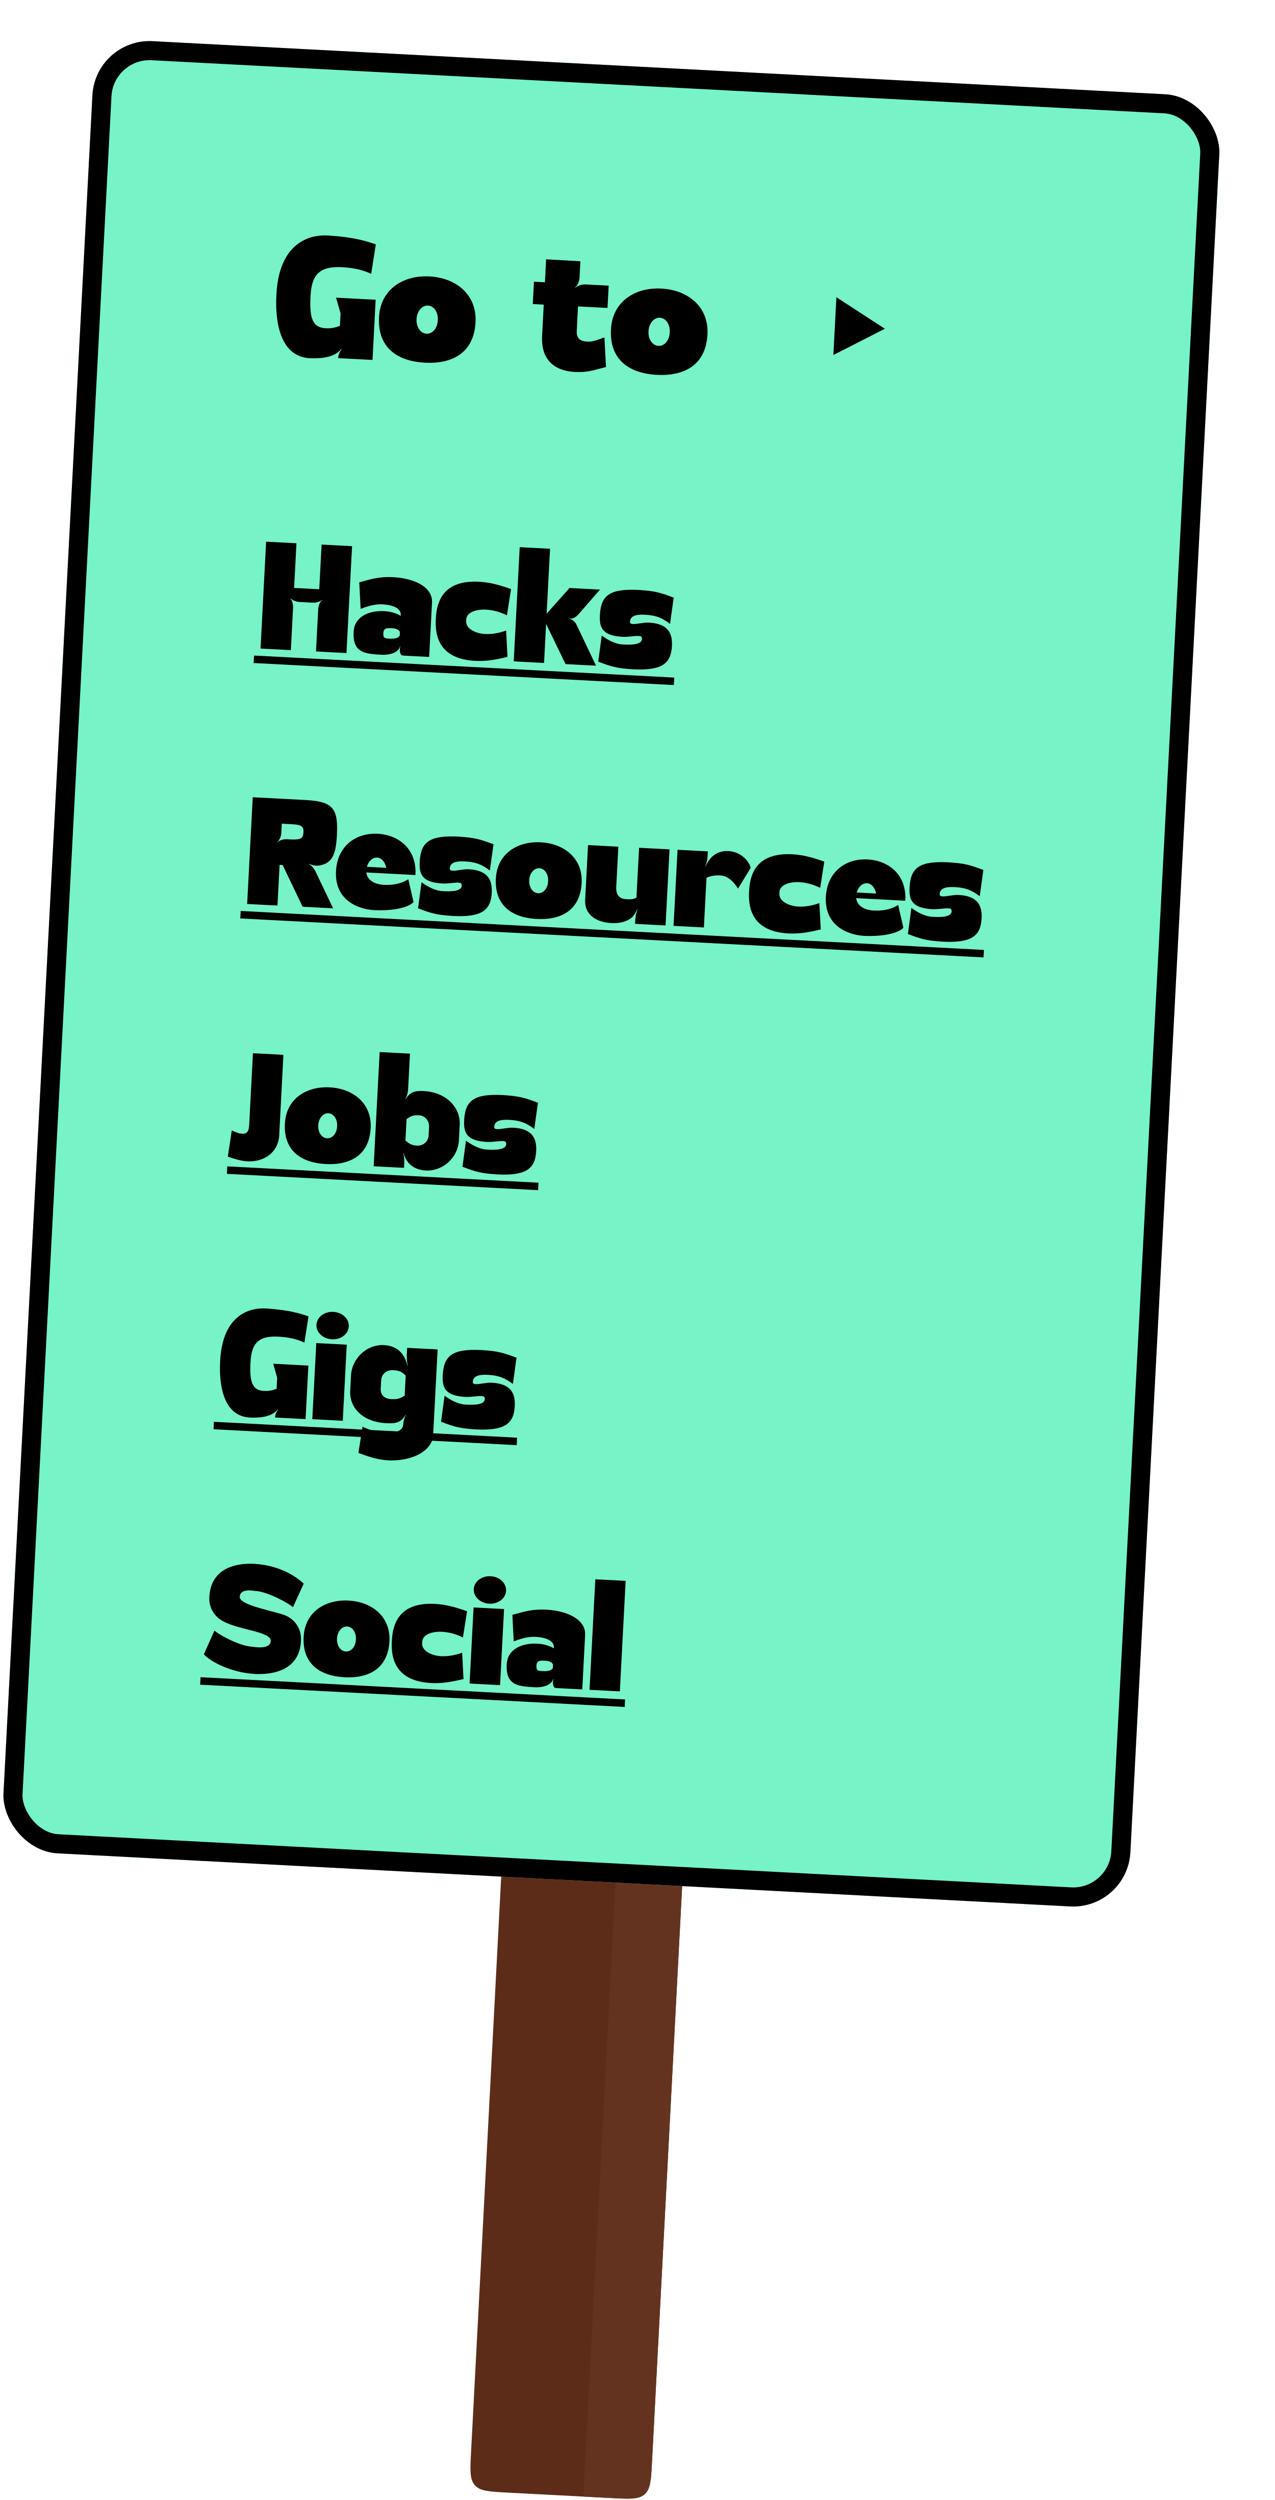
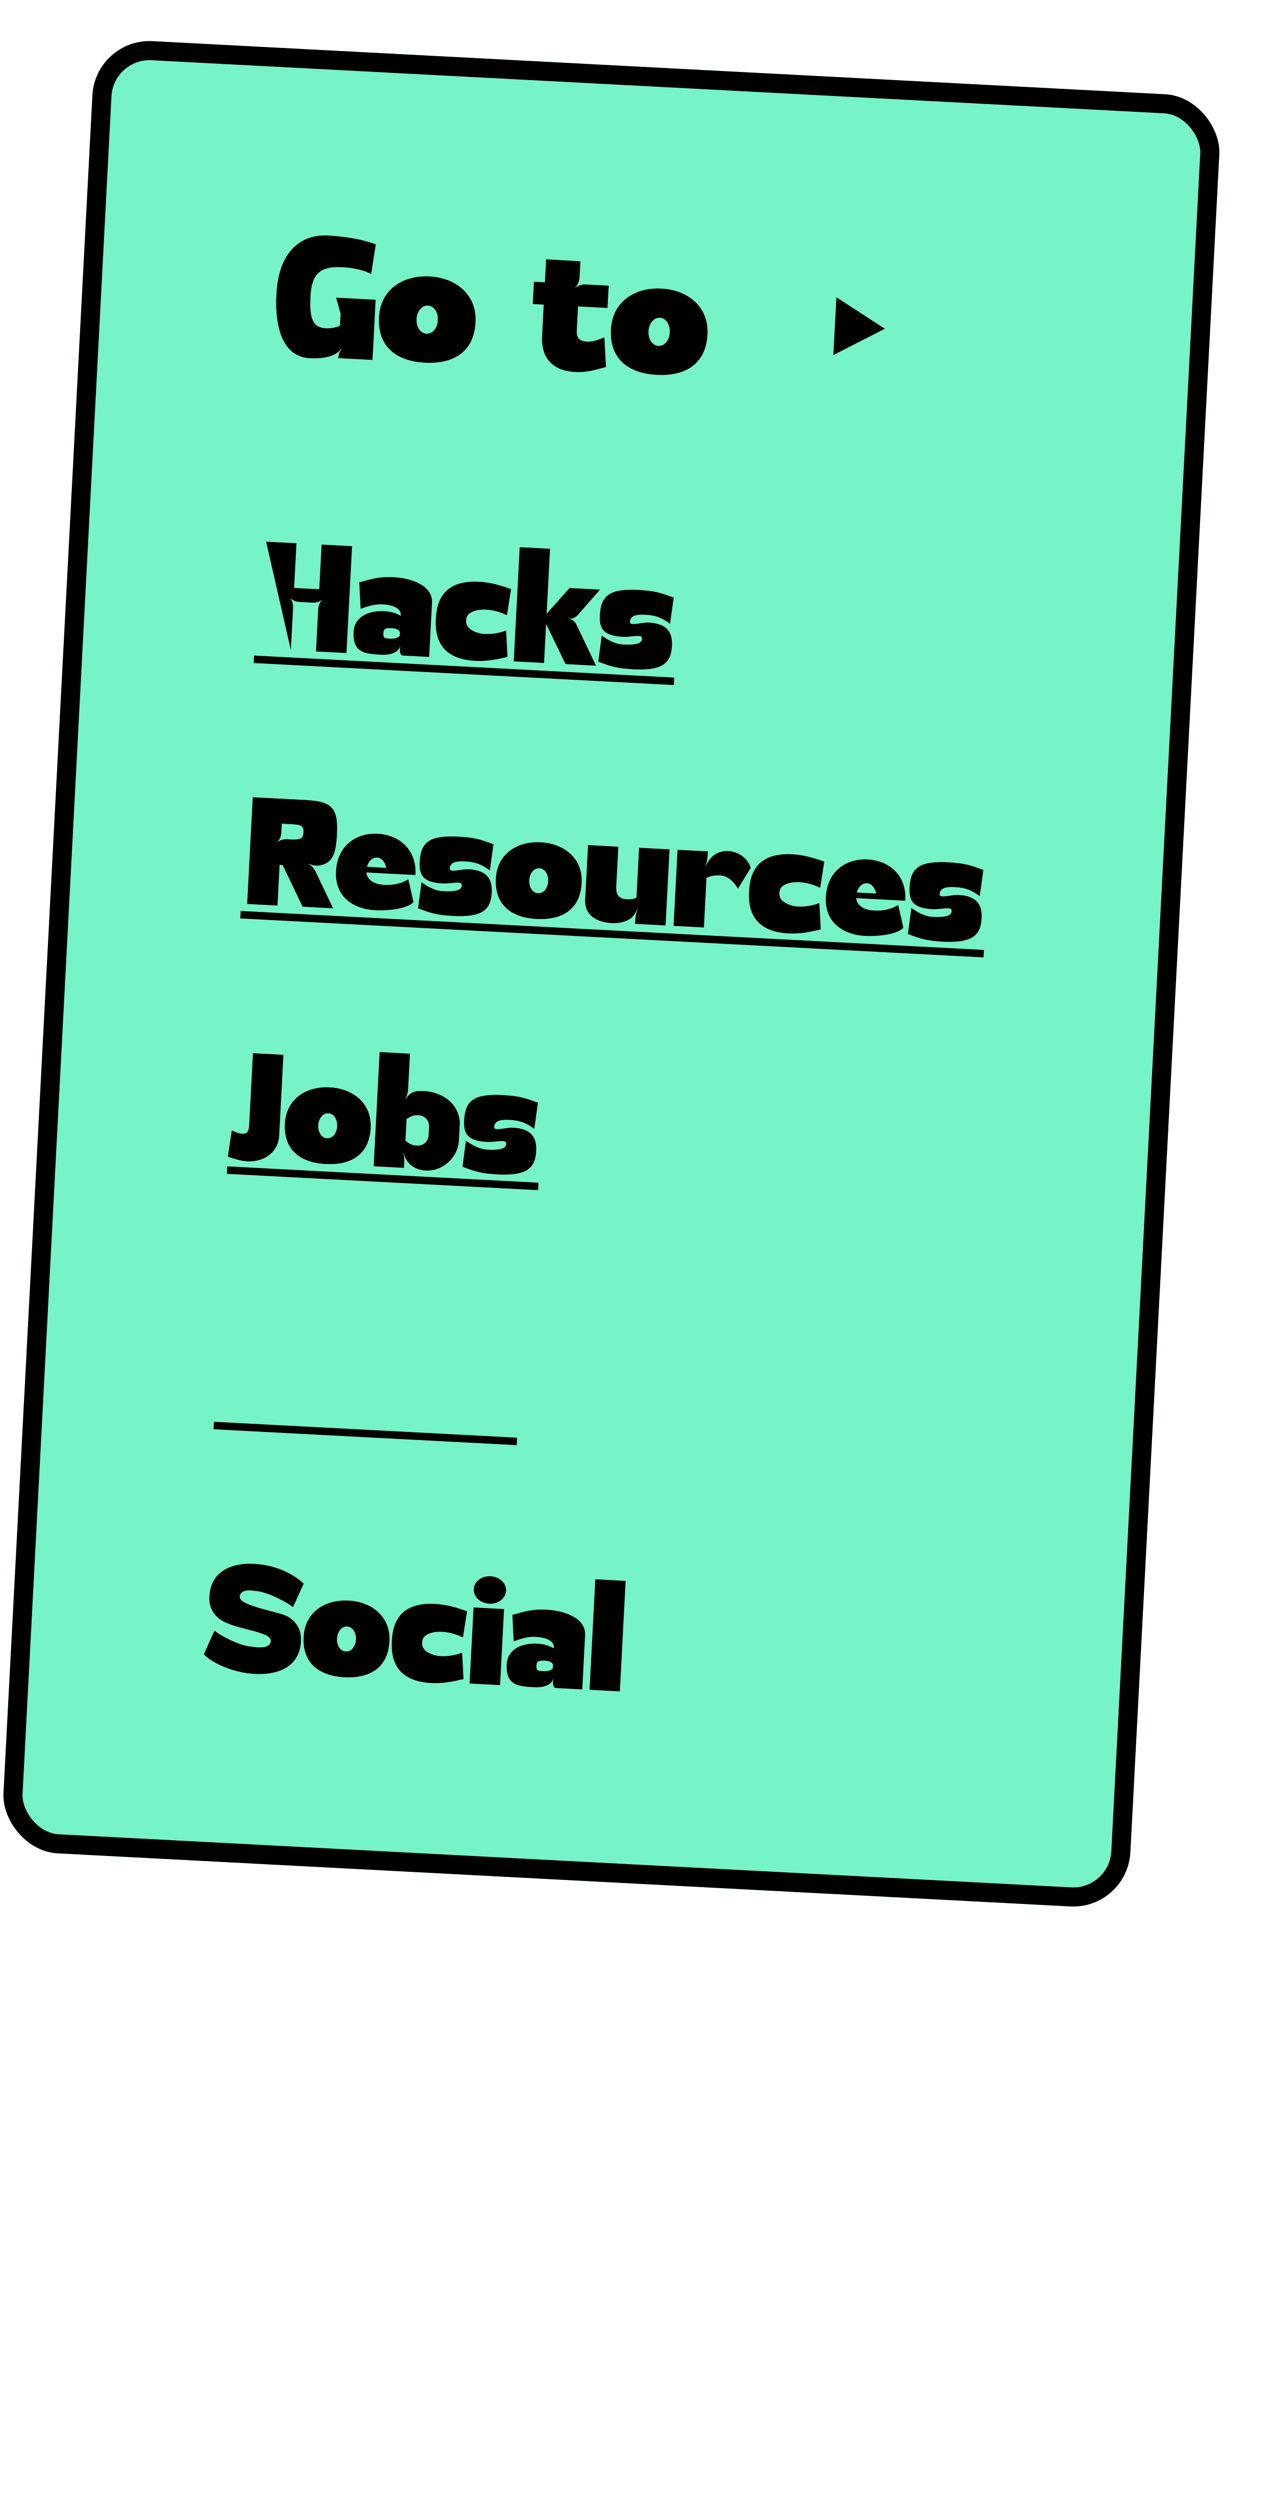
<svg xmlns="http://www.w3.org/2000/svg" width="99" height="194" viewBox="0 0 99 194" fill="none">
  <g clip-path="url(#clip0_4986_52889)">
-     <path d="M41.226 101.578L55.275 102.314L50.625 191.048C50.552 192.443 50.515 193.14 50.059 193.55C49.603 193.961 48.906 193.924 47.512 193.851L39.378 193.425C37.984 193.352 37.286 193.315 36.876 192.859C36.466 192.404 36.502 191.706 36.575 190.312L41.226 101.578Z" fill="#5D2C18" />
    <rect width="5.183" height="91.817" transform="translate(50.1 102.043) rotate(3)" fill="#64331F" />
  </g>
  <g filter="url(#filter0_d_4986_52889)">
    <rect x="10.37" width="87.619" height="140.818" rx="4.443" transform="rotate(3 10.37 0)" fill="#76F3C7" />
    <rect x="11.071" y="0.778" width="86.138" height="139.337" rx="3.702" transform="rotate(3 11.071 0.778)" stroke="black" stroke-width="1.481" />
    <path d="M29.056 20.137L32.13 20.298L31.886 24.97L29.224 24.83C29.237 24.564 29.329 24.342 29.487 24.124L29.462 24.109C28.972 24.791 27.847 24.865 27.088 24.839C24.556 24.759 24.331 21.665 24.421 19.948L24.427 19.841C24.477 18.883 24.686 17.692 25.322 16.765C25.957 15.851 26.99 15.237 28.414 15.312L28.534 15.318C30.489 15.447 31.46 15.765 32.142 16.001C32.022 16.756 31.901 17.537 31.782 18.291C31.222 18.022 30.525 17.825 29.513 17.772C27.85 17.685 27.165 18.276 27.075 19.98L27.069 20.1C26.98 21.803 27.279 22.46 28.251 22.511C28.703 22.534 28.988 22.456 29.355 22.328L29.406 21.357L29.056 20.137ZM32.392 21.646C32.504 19.517 34.232 18.38 36.308 18.488C38.385 18.597 39.998 19.91 39.886 22.039C39.759 24.462 38.034 25.292 35.958 25.183C33.881 25.075 32.266 24.069 32.392 21.646ZM36.19 20.751C35.737 20.727 35.34 21.174 35.307 21.799C35.274 22.438 35.623 22.91 36.075 22.934C36.541 22.958 36.924 22.525 36.958 21.886C36.991 21.26 36.656 20.776 36.19 20.751ZM48.028 17.314L47.962 18.565C47.948 18.831 47.838 19.159 47.628 19.335L47.654 19.363C47.85 19.173 48.188 19.098 48.468 19.112L50.224 19.204L50.134 20.935L47.844 20.815L47.744 22.731C47.704 23.49 48.289 23.534 48.595 23.55C48.968 23.57 49.322 23.428 49.894 23.218L50.014 25.52C49.324 25.684 48.738 25.92 47.831 25.912C46.35 25.901 44.943 25.241 45.055 23.098L45.182 20.675L44.331 20.631L44.421 18.9L45.273 18.945L45.367 17.161L48.028 17.314ZM50.402 22.59C50.514 20.461 52.242 19.323 54.318 19.432C56.394 19.541 58.007 20.854 57.896 22.983C57.769 25.405 56.044 26.236 53.967 26.127C51.891 26.018 50.275 25.013 50.402 22.59ZM54.199 21.695C53.747 21.671 53.35 22.117 53.317 22.743C53.283 23.382 53.633 23.854 54.085 23.878C54.551 23.902 54.934 23.468 54.968 22.83C55 22.204 54.665 21.719 54.199 21.695Z" fill="black" />
    <path d="M71.671 22.549L67.671 24.587L67.906 20.104L71.671 22.549Z" fill="black" />
-     <path d="M27.933 39.297L30.299 39.422L29.864 47.715L27.498 47.591L27.671 44.302C27.684 44.054 27.781 43.774 27.968 43.606L27.957 43.593C27.771 43.75 27.482 43.818 27.234 43.805L26.216 43.751C25.968 43.738 25.688 43.641 25.52 43.466L25.507 43.477C25.663 43.663 25.731 43.951 25.718 44.2L25.546 47.489L23.192 47.365L23.626 39.072L25.981 39.195L25.799 42.662L27.751 42.764L27.933 39.297ZM34.014 47.209C33.879 47.748 33.089 47.872 32.628 47.848C31.267 47.777 30.334 47.704 30.421 46.048C30.478 44.959 31.504 44.396 32.805 44.465C33.29 44.49 33.723 44.619 34.079 44.828L34.082 44.781C34.117 44.106 33.152 43.961 32.655 43.935C32.04 43.902 31.472 44.098 30.964 44.285L30.858 42.227C31.471 42.081 32.15 41.796 33.276 41.82C34.924 41.847 36.574 42.503 36.506 43.792L36.285 48.016L34.238 47.909C33.99 47.896 33.978 47.444 34.038 47.21L34.014 47.209ZM32.728 46.169C32.707 46.559 32.837 46.578 33.204 46.597C33.452 46.61 33.844 46.607 33.999 46.366L34.014 46.082C33.94 45.912 33.732 45.806 33.424 45.79C33.01 45.768 32.75 45.755 32.728 46.169ZM39.156 45.236C39.121 45.911 40.078 46.21 40.575 46.236C41.19 46.268 41.753 46.155 42.261 45.968L42.368 48.015C41.503 48.218 40.748 48.369 39.86 48.322C37.175 48.181 36.728 46.521 36.802 45.113L36.808 44.995C36.882 43.575 37.496 42.041 40.158 42.181C41.058 42.228 41.805 42.457 42.644 42.75L42.324 44.785C41.838 44.546 41.289 44.375 40.674 44.343C40.177 44.317 39.197 44.444 39.162 45.118L39.156 45.236ZM49.55 42.791L47.846 44.743C47.683 44.924 47.437 45.077 47.19 45.04L47.177 45.063C47.424 45.1 47.627 45.301 47.734 45.532L49.241 48.695L46.875 48.571L45.365 45.455L45.206 48.484L42.852 48.36L43.316 39.499L45.671 39.622L45.407 44.662L47.184 42.667L49.55 42.791ZM51.877 45.286C51.87 45.416 51.962 45.457 52.105 45.464C52.4 45.48 52.942 45.33 53.344 45.351C54.906 45.433 55.183 46.254 55.135 47.177C55.061 48.585 54.287 49.09 52.087 48.975C51.945 48.967 51.803 48.948 51.649 48.94C50.586 48.861 49.995 48.592 49.413 48.384L49.685 46.358C50.062 46.638 50.683 47.015 51.298 47.047C51.795 47.073 52.931 47.133 52.797 46.521C52.778 46.425 52.684 46.396 52.542 46.389C52.247 46.373 51.743 46.477 51.329 46.456C49.743 46.372 49.49 45.766 49.543 44.76C49.624 43.211 50.339 42.702 52.575 42.819C52.717 42.827 52.87 42.847 53.024 42.855C54.088 42.934 54.679 43.203 55.273 43.412L54.988 45.449C54.361 44.965 53.849 44.784 53.079 44.744C52.571 44.717 51.906 44.73 51.877 45.286Z" fill="black" />
+     <path d="M27.933 39.297L30.299 39.422L29.864 47.715L27.498 47.591L27.671 44.302C27.684 44.054 27.781 43.774 27.968 43.606L27.957 43.593C27.771 43.75 27.482 43.818 27.234 43.805L26.216 43.751C25.968 43.738 25.688 43.641 25.52 43.466L25.507 43.477C25.663 43.663 25.731 43.951 25.718 44.2L25.546 47.489L23.626 39.072L25.981 39.195L25.799 42.662L27.751 42.764L27.933 39.297ZM34.014 47.209C33.879 47.748 33.089 47.872 32.628 47.848C31.267 47.777 30.334 47.704 30.421 46.048C30.478 44.959 31.504 44.396 32.805 44.465C33.29 44.49 33.723 44.619 34.079 44.828L34.082 44.781C34.117 44.106 33.152 43.961 32.655 43.935C32.04 43.902 31.472 44.098 30.964 44.285L30.858 42.227C31.471 42.081 32.15 41.796 33.276 41.82C34.924 41.847 36.574 42.503 36.506 43.792L36.285 48.016L34.238 47.909C33.99 47.896 33.978 47.444 34.038 47.21L34.014 47.209ZM32.728 46.169C32.707 46.559 32.837 46.578 33.204 46.597C33.452 46.61 33.844 46.607 33.999 46.366L34.014 46.082C33.94 45.912 33.732 45.806 33.424 45.79C33.01 45.768 32.75 45.755 32.728 46.169ZM39.156 45.236C39.121 45.911 40.078 46.21 40.575 46.236C41.19 46.268 41.753 46.155 42.261 45.968L42.368 48.015C41.503 48.218 40.748 48.369 39.86 48.322C37.175 48.181 36.728 46.521 36.802 45.113L36.808 44.995C36.882 43.575 37.496 42.041 40.158 42.181C41.058 42.228 41.805 42.457 42.644 42.75L42.324 44.785C41.838 44.546 41.289 44.375 40.674 44.343C40.177 44.317 39.197 44.444 39.162 45.118L39.156 45.236ZM49.55 42.791L47.846 44.743C47.683 44.924 47.437 45.077 47.19 45.04L47.177 45.063C47.424 45.1 47.627 45.301 47.734 45.532L49.241 48.695L46.875 48.571L45.365 45.455L45.206 48.484L42.852 48.36L43.316 39.499L45.671 39.622L45.407 44.662L47.184 42.667L49.55 42.791ZM51.877 45.286C51.87 45.416 51.962 45.457 52.105 45.464C52.4 45.48 52.942 45.33 53.344 45.351C54.906 45.433 55.183 46.254 55.135 47.177C55.061 48.585 54.287 49.09 52.087 48.975C51.945 48.967 51.803 48.948 51.649 48.94C50.586 48.861 49.995 48.592 49.413 48.384L49.685 46.358C50.062 46.638 50.683 47.015 51.298 47.047C51.795 47.073 52.931 47.133 52.797 46.521C52.778 46.425 52.684 46.396 52.542 46.389C52.247 46.373 51.743 46.477 51.329 46.456C49.743 46.372 49.49 45.766 49.543 44.76C49.624 43.211 50.339 42.702 52.575 42.819C52.717 42.827 52.87 42.847 53.024 42.855C54.088 42.934 54.679 43.203 55.273 43.412L54.988 45.449C54.361 44.965 53.849 44.784 53.079 44.744C52.571 44.717 51.906 44.73 51.877 45.286Z" fill="black" />
    <path d="M22.689 47.909L55.315 49.618L55.285 50.198L22.658 48.488L22.689 47.909Z" fill="black" />
    <path d="M26.953 64.092C27.161 64.21 27.361 64.457 27.468 64.677L28.826 67.524L26.46 67.4L24.909 64.163L24.672 64.15L24.507 67.309L22.153 67.186L22.587 58.904L26.668 59.118C28.751 59.227 29.235 59.715 29.125 61.809C29.041 63.418 28.736 64.031 27.742 64.204C27.671 64.213 27.587 64.22 27.505 64.216C27.315 64.206 27.128 64.148 26.955 64.068L26.953 64.092ZM25.582 62.181C26.317 62.208 26.5 62.099 26.525 61.626C26.549 61.164 26.378 61.036 25.645 60.998L24.84 60.956L24.803 61.666C24.79 61.914 24.691 62.206 24.505 62.362L24.516 62.386C24.703 62.218 25.003 62.151 25.251 62.164L25.582 62.181ZM34.666 65.267L35.071 67.044C34.545 67.574 33.09 67.723 32.036 67.668C30.711 67.599 28.935 66.853 29.051 64.641C29.153 62.7 30.584 61.648 32.288 61.738C33.956 61.825 35.262 62.938 35.225 64.775L35.217 64.94L31.407 64.74C31.462 65.265 31.928 65.658 32.792 65.703C33.597 65.745 34.235 65.553 34.666 65.267ZM31.454 64.304L32.956 64.383C32.861 63.927 32.593 63.605 32.25 63.587C31.884 63.567 31.572 63.859 31.454 64.304ZM37.885 64.427C37.878 64.558 37.971 64.598 38.113 64.606C38.409 64.621 38.95 64.472 39.353 64.493C40.914 64.574 41.192 65.396 41.143 66.319C41.07 67.726 40.296 68.232 38.095 68.116C37.953 68.109 37.812 68.09 37.658 68.082C36.594 68.002 36.003 67.734 35.421 67.525L35.694 65.499C36.07 65.78 36.691 66.156 37.306 66.189C37.803 66.215 38.939 66.274 38.805 65.662C38.786 65.566 38.693 65.538 38.551 65.53C38.255 65.515 37.752 65.619 37.337 65.597C35.752 65.514 35.499 64.907 35.552 63.902C35.633 62.352 36.348 61.844 38.584 61.961C38.726 61.968 38.879 61.988 39.033 61.996C40.096 62.076 40.687 62.344 41.281 62.553L40.997 64.591C40.37 64.107 39.857 63.926 39.088 63.886C38.579 63.859 37.914 63.871 37.885 64.427ZM41.465 65.208C41.564 63.315 43.1 62.304 44.946 62.401C46.791 62.498 48.225 63.664 48.126 65.557C48.013 67.711 46.48 68.449 44.634 68.352C42.788 68.255 41.352 67.362 41.465 65.208ZM44.84 64.412C44.438 64.391 44.085 64.788 44.056 65.344C44.026 65.912 44.337 66.332 44.739 66.353C45.153 66.374 45.493 65.989 45.523 65.421C45.552 64.865 45.255 64.434 44.84 64.412ZM52.003 68.252C51.557 68.608 50.983 68.697 50.427 68.668C49.339 68.611 48.334 68.083 48.399 66.853L48.621 62.617L50.975 62.741L50.811 65.864C50.776 66.539 51.107 66.793 51.603 66.819C51.994 66.84 52.198 66.803 52.381 66.694L52.584 62.825L54.95 62.949L54.641 68.853L52.275 68.729L52.293 68.374C52.306 68.126 52.37 67.82 52.464 67.6L52.441 67.587C52.347 67.807 52.189 68.096 52.003 68.252ZM57.759 64.259C58.084 63.493 58.677 63.038 59.529 63.082C60.392 63.127 61.084 63.745 61.252 64.383L60.266 65.992C59.938 65.465 59.476 65.001 58.908 64.972C58.364 64.943 58.073 65.047 57.819 65.152L57.617 69.009L55.262 68.885L55.572 62.982L57.926 63.105L57.907 63.46C57.894 63.709 57.83 64.025 57.735 64.258L57.759 64.259ZM63.479 66.386C63.443 67.06 64.4 67.359 64.897 67.385C65.513 67.418 66.076 67.305 66.584 67.118L66.691 69.164C65.826 69.368 65.07 69.518 64.183 69.472C61.497 69.331 61.05 67.67 61.124 66.262L61.13 66.144C61.205 64.724 61.819 63.191 64.481 63.33C65.38 63.377 66.128 63.606 66.966 63.899L66.646 65.935C66.16 65.696 65.612 65.525 64.997 65.492C64.5 65.466 63.52 65.593 63.485 66.267L63.479 66.386ZM72.702 67.261L73.108 69.038C72.582 69.568 71.126 69.717 70.073 69.662C68.748 69.592 66.972 68.847 67.088 66.634C67.19 64.694 68.621 63.642 70.325 63.731C71.993 63.819 73.299 64.931 73.262 66.768L73.253 66.934L69.444 66.734C69.499 67.259 69.965 67.651 70.829 67.696C71.633 67.739 72.272 67.546 72.702 67.261ZM69.49 66.297L70.993 66.376C70.898 65.92 70.63 65.598 70.287 65.58C69.921 65.561 69.609 65.853 69.49 66.297ZM75.922 66.421C75.915 66.551 76.008 66.591 76.15 66.599C76.446 66.615 76.987 66.465 77.39 66.486C78.951 66.568 79.229 67.389 79.18 68.312C79.106 69.72 78.332 70.225 76.132 70.11C75.99 70.102 75.849 70.083 75.695 70.075C74.631 69.995 74.04 69.727 73.458 69.519L73.73 67.492C74.107 67.773 74.728 68.15 75.343 68.182C75.84 68.208 76.976 68.268 76.842 67.656C76.823 67.56 76.73 67.531 76.588 67.524C76.292 67.508 75.788 67.612 75.374 67.591C73.789 67.507 73.536 66.901 73.589 65.895C73.67 64.345 74.385 63.837 76.621 63.954C76.763 63.962 76.916 63.982 77.07 63.99C78.133 64.069 78.724 64.337 79.318 64.546L79.034 66.584C78.406 66.1 77.894 65.919 77.125 65.879C76.616 65.852 75.951 65.865 75.922 66.421Z" fill="black" />
    <path d="M21.65 67.729L79.361 70.753L79.33 71.333L21.619 68.309L21.65 67.729Z" fill="black" />
    <path d="M22.602 78.768L24.968 78.892L24.64 85.162C24.575 86.404 23.523 87.227 22.174 87.157C21.654 87.129 21.129 86.959 20.651 86.792L20.96 84.756C21.445 84.995 21.623 85.004 21.812 85.014C21.966 85.022 22.274 85.026 22.309 84.352L22.602 78.768ZM25.083 84.225C25.182 82.332 26.718 81.32 28.564 81.417C30.409 81.514 31.843 82.681 31.744 84.574C31.631 86.727 30.098 87.465 28.252 87.368C26.406 87.272 24.97 86.378 25.083 84.225ZM28.458 83.428C28.056 83.407 27.703 83.804 27.674 84.36C27.644 84.928 27.954 85.348 28.357 85.369C28.771 85.391 29.111 85.005 29.141 84.437C29.17 83.881 28.872 83.45 28.458 83.428ZM34.795 78.802L34.651 81.558C34.638 81.807 34.562 82.123 34.432 82.33L34.455 82.343C34.806 81.756 35.214 81.671 35.853 81.704C37.711 81.802 38.724 83.065 38.658 84.319L38.594 85.549C38.528 86.815 37.389 87.942 36.016 87.87C35.141 87.824 34.502 87.34 34.297 86.499L34.273 86.509C34.342 86.762 34.364 87.036 34.35 87.296L34.331 87.663L31.976 87.54L32.441 78.678L34.795 78.802ZM34.529 83.877L34.442 85.545C34.726 85.774 34.885 85.913 35.358 85.938C35.749 85.958 36.213 85.698 36.243 85.13L36.277 84.491C36.306 83.923 35.872 83.603 35.482 83.583C35.009 83.558 34.836 83.68 34.529 83.877ZM41.336 84.483C41.329 84.613 41.422 84.654 41.564 84.661C41.86 84.677 42.401 84.527 42.804 84.548C44.365 84.63 44.643 85.451 44.594 86.374C44.52 87.782 43.747 88.287 41.546 88.172C41.404 88.164 41.263 88.145 41.109 88.137C40.045 88.058 39.454 87.789 38.872 87.581L39.144 85.555C39.521 85.835 40.142 86.212 40.757 86.244C41.254 86.27 42.39 86.33 42.256 85.718C42.237 85.622 42.144 85.593 42.002 85.586C41.706 85.57 41.202 85.674 40.788 85.653C39.203 85.57 38.95 84.963 39.003 83.957C39.084 82.407 39.799 81.899 42.035 82.016C42.177 82.024 42.33 82.044 42.484 82.052C43.547 82.131 44.138 82.4 44.732 82.609L44.447 84.646C43.82 84.162 43.308 83.981 42.539 83.941C42.03 83.914 41.365 83.927 41.336 84.483Z" fill="black" />
    <path d="M20.611 87.549L44.775 88.816L44.744 89.395L20.581 88.129L20.611 87.549Z" fill="black" />
-     <path d="M24.174 102.865L26.907 103.008L26.69 107.161L24.323 107.037C24.336 106.801 24.417 106.603 24.558 106.409L24.535 106.396C24.1 107.002 23.1 107.068 22.425 107.044C20.174 106.974 19.975 104.223 20.055 102.697L20.059 102.602C20.104 101.75 20.29 100.692 20.855 99.868C21.42 99.055 22.338 98.51 23.604 98.576L23.711 98.582C25.449 98.697 26.312 98.979 26.918 99.189C26.811 99.86 26.704 100.554 26.597 101.225C26.1 100.985 25.48 100.81 24.581 100.763C23.102 100.685 22.493 101.211 22.414 102.726L22.408 102.832C22.329 104.346 22.595 104.93 23.459 104.975C23.861 104.996 24.114 104.926 24.44 104.813L24.485 103.949L24.174 102.865ZM27.535 99.838C27.566 99.247 28.147 98.802 28.845 98.839C29.543 98.876 30.075 99.378 30.044 99.97C30.012 100.561 29.432 101.005 28.734 100.969C28.036 100.932 27.504 100.43 27.535 99.838ZM27.211 107.165L27.52 101.261L29.886 101.385L29.577 107.289L27.211 107.165ZM34.264 107.606C34.288 107.37 34.352 107.053 34.482 106.846L34.459 106.833C34.081 107.466 33.628 107.513 32.942 107.477C31.084 107.38 30.088 106.236 30.154 104.982L30.219 103.751C30.285 102.486 31.412 101.346 32.785 101.418C33.767 101.47 34.4 102.061 34.587 103.019L34.611 103.009C34.566 102.745 34.545 102.472 34.547 102.199L34.577 101.631L36.943 101.755L36.595 108.404C36.527 109.694 34.8 110.505 32.922 110.347C32.036 110.265 31.386 109.994 30.792 109.785L31.112 107.749C31.598 107.988 32.147 108.159 32.762 108.191C33.259 108.217 34.206 108.255 34.264 107.606ZM34.382 105.346L34.464 103.784C34.125 103.458 33.963 103.39 33.442 103.363C33.052 103.342 32.587 103.603 32.557 104.171L32.524 104.81C32.494 105.377 32.934 105.59 33.324 105.611C33.845 105.638 34.003 105.563 34.382 105.346ZM39.673 104.271C39.666 104.401 39.759 104.441 39.901 104.449C40.197 104.464 40.738 104.315 41.141 104.336C42.702 104.418 42.98 105.239 42.931 106.162C42.858 107.57 42.084 108.075 39.883 107.959C39.741 107.952 39.6 107.933 39.446 107.925C38.382 107.845 37.791 107.577 37.209 107.368L37.481 105.342C37.858 105.623 38.479 106 39.094 106.032C39.591 106.058 40.727 106.117 40.593 105.505C40.574 105.409 40.481 105.381 40.339 105.373C40.043 105.358 39.539 105.462 39.125 105.44C37.54 105.357 37.287 104.751 37.34 103.745C37.421 102.195 38.136 101.687 40.372 101.804C40.514 101.812 40.667 101.831 40.821 101.839C41.884 101.919 42.475 102.187 43.069 102.396L42.785 104.434C42.157 103.95 41.645 103.769 40.876 103.729C40.367 103.702 39.702 103.715 39.673 104.271Z" fill="black" />
    <path d="M19.572 107.37L43.112 108.603L43.081 109.183L19.542 107.949L19.572 107.37Z" fill="black" />
    <path d="M25.247 122.452C25.836 122.768 26.385 123.378 26.332 124.384C26.199 126.939 23.622 126.982 22.746 126.936C20.995 126.844 19.33 126.022 18.793 125.412L19.613 123.569C19.849 123.818 21.496 124.771 22.56 124.826C22.655 124.831 23.947 125.089 23.984 124.379C24.023 123.634 21.477 123.536 20.234 122.818C19.784 122.569 19.163 121.967 19.216 120.962C19.353 118.335 21.986 118.354 22.708 118.392C24.707 118.497 26.057 119.446 26.542 119.934L25.711 121.753C25.451 121.502 23.781 120.548 22.787 120.496C22.693 120.491 21.614 120.245 21.577 120.955C21.54 121.653 24.613 122.11 25.247 122.452ZM26.54 124.05C26.64 122.157 28.175 121.146 30.021 121.243C31.867 121.34 33.3 122.506 33.201 124.399C33.088 126.553 31.555 127.291 29.709 127.194C27.863 127.098 26.427 126.204 26.54 124.05ZM29.916 123.254C29.513 123.233 29.16 123.63 29.131 124.186C29.102 124.754 29.412 125.174 29.814 125.195C30.228 125.216 30.569 124.831 30.598 124.263C30.628 123.707 30.33 123.276 29.916 123.254ZM35.74 124.556C35.705 125.231 36.662 125.53 37.159 125.556C37.774 125.588 38.338 125.475 38.846 125.288L38.952 127.335C38.087 127.538 37.332 127.689 36.444 127.642C33.759 127.501 33.312 125.841 33.386 124.433L33.392 124.315C33.466 122.895 34.081 121.361 36.743 121.501C37.642 121.548 38.389 121.777 39.228 122.07L38.908 124.105C38.422 123.866 37.873 123.695 37.258 123.663C36.761 123.637 35.782 123.764 35.746 124.438L35.74 124.556ZM39.749 120.353C39.78 119.761 40.361 119.317 41.059 119.354C41.757 119.391 42.288 119.893 42.257 120.485C42.226 121.076 41.645 121.52 40.947 121.484C40.249 121.447 39.718 120.945 39.749 120.353ZM39.424 127.68L39.734 121.776L42.1 121.9L41.791 127.804L39.424 127.68ZM45.902 127.331C45.767 127.87 44.977 127.994 44.516 127.97C43.155 127.899 42.222 127.826 42.309 126.17C42.366 125.081 43.392 124.518 44.693 124.587C45.178 124.612 45.611 124.741 45.967 124.95L45.97 124.903C46.005 124.228 45.04 124.083 44.543 124.057C43.928 124.024 43.36 124.22 42.852 124.407L42.746 122.349C43.359 122.203 44.038 121.918 45.164 121.942C46.812 121.969 48.462 122.625 48.394 123.914L48.173 128.138L46.126 128.031C45.878 128.018 45.866 127.566 45.926 127.332L45.902 127.331ZM44.616 126.291C44.595 126.681 44.725 126.7 45.092 126.719C45.34 126.732 45.732 126.729 45.887 126.488L45.902 126.204C45.828 126.034 45.62 125.928 45.312 125.912C44.898 125.89 44.638 125.877 44.616 126.291ZM48.738 128.168L49.187 119.59L51.541 119.714L51.092 128.291L48.738 128.168Z" fill="black" />
-     <path d="M18.533 127.19L51.498 128.917L51.468 129.497L18.503 127.77L18.533 127.19Z" fill="black" />
  </g>
  <defs>
    <filter id="filter0_d_4986_52889" x="0.038" y="0" width="97.83" height="148.173" filterUnits="userSpaceOnUse" color-interpolation-filters="sRGB">
      <feFlood flood-opacity="0" result="BackgroundImageFix" />
      <feColorMatrix in="SourceAlpha" type="matrix" values="0 0 0 0 0 0 0 0 0 0 0 0 0 0 0 0 0 0 127 0" result="hardAlpha" />
      <feOffset dx="-2.962" dy="2.962" />
      <feComposite in2="hardAlpha" operator="out" />
      <feColorMatrix type="matrix" values="0 0 0 0 0.463 0 0 0 0 0.953 0 0 0 0 0.78 0 0 0 1 0" />
      <feBlend mode="normal" in2="BackgroundImageFix" result="effect1_dropShadow_4986_52889" />
      <feBlend mode="normal" in="SourceGraphic" in2="effect1_dropShadow_4986_52889" result="shape" />
    </filter>
    <clipPath id="clip0_4986_52889">
-       <path d="M41.226 101.578L55.275 102.314L50.625 191.048C50.552 192.443 50.515 193.14 50.059 193.55C49.603 193.961 48.906 193.924 47.512 193.851L39.378 193.425C37.984 193.352 37.286 193.315 36.876 192.859C36.466 192.404 36.502 191.706 36.575 190.312L41.226 101.578Z" fill="white" />
-     </clipPath>
+       </clipPath>
  </defs>
</svg>